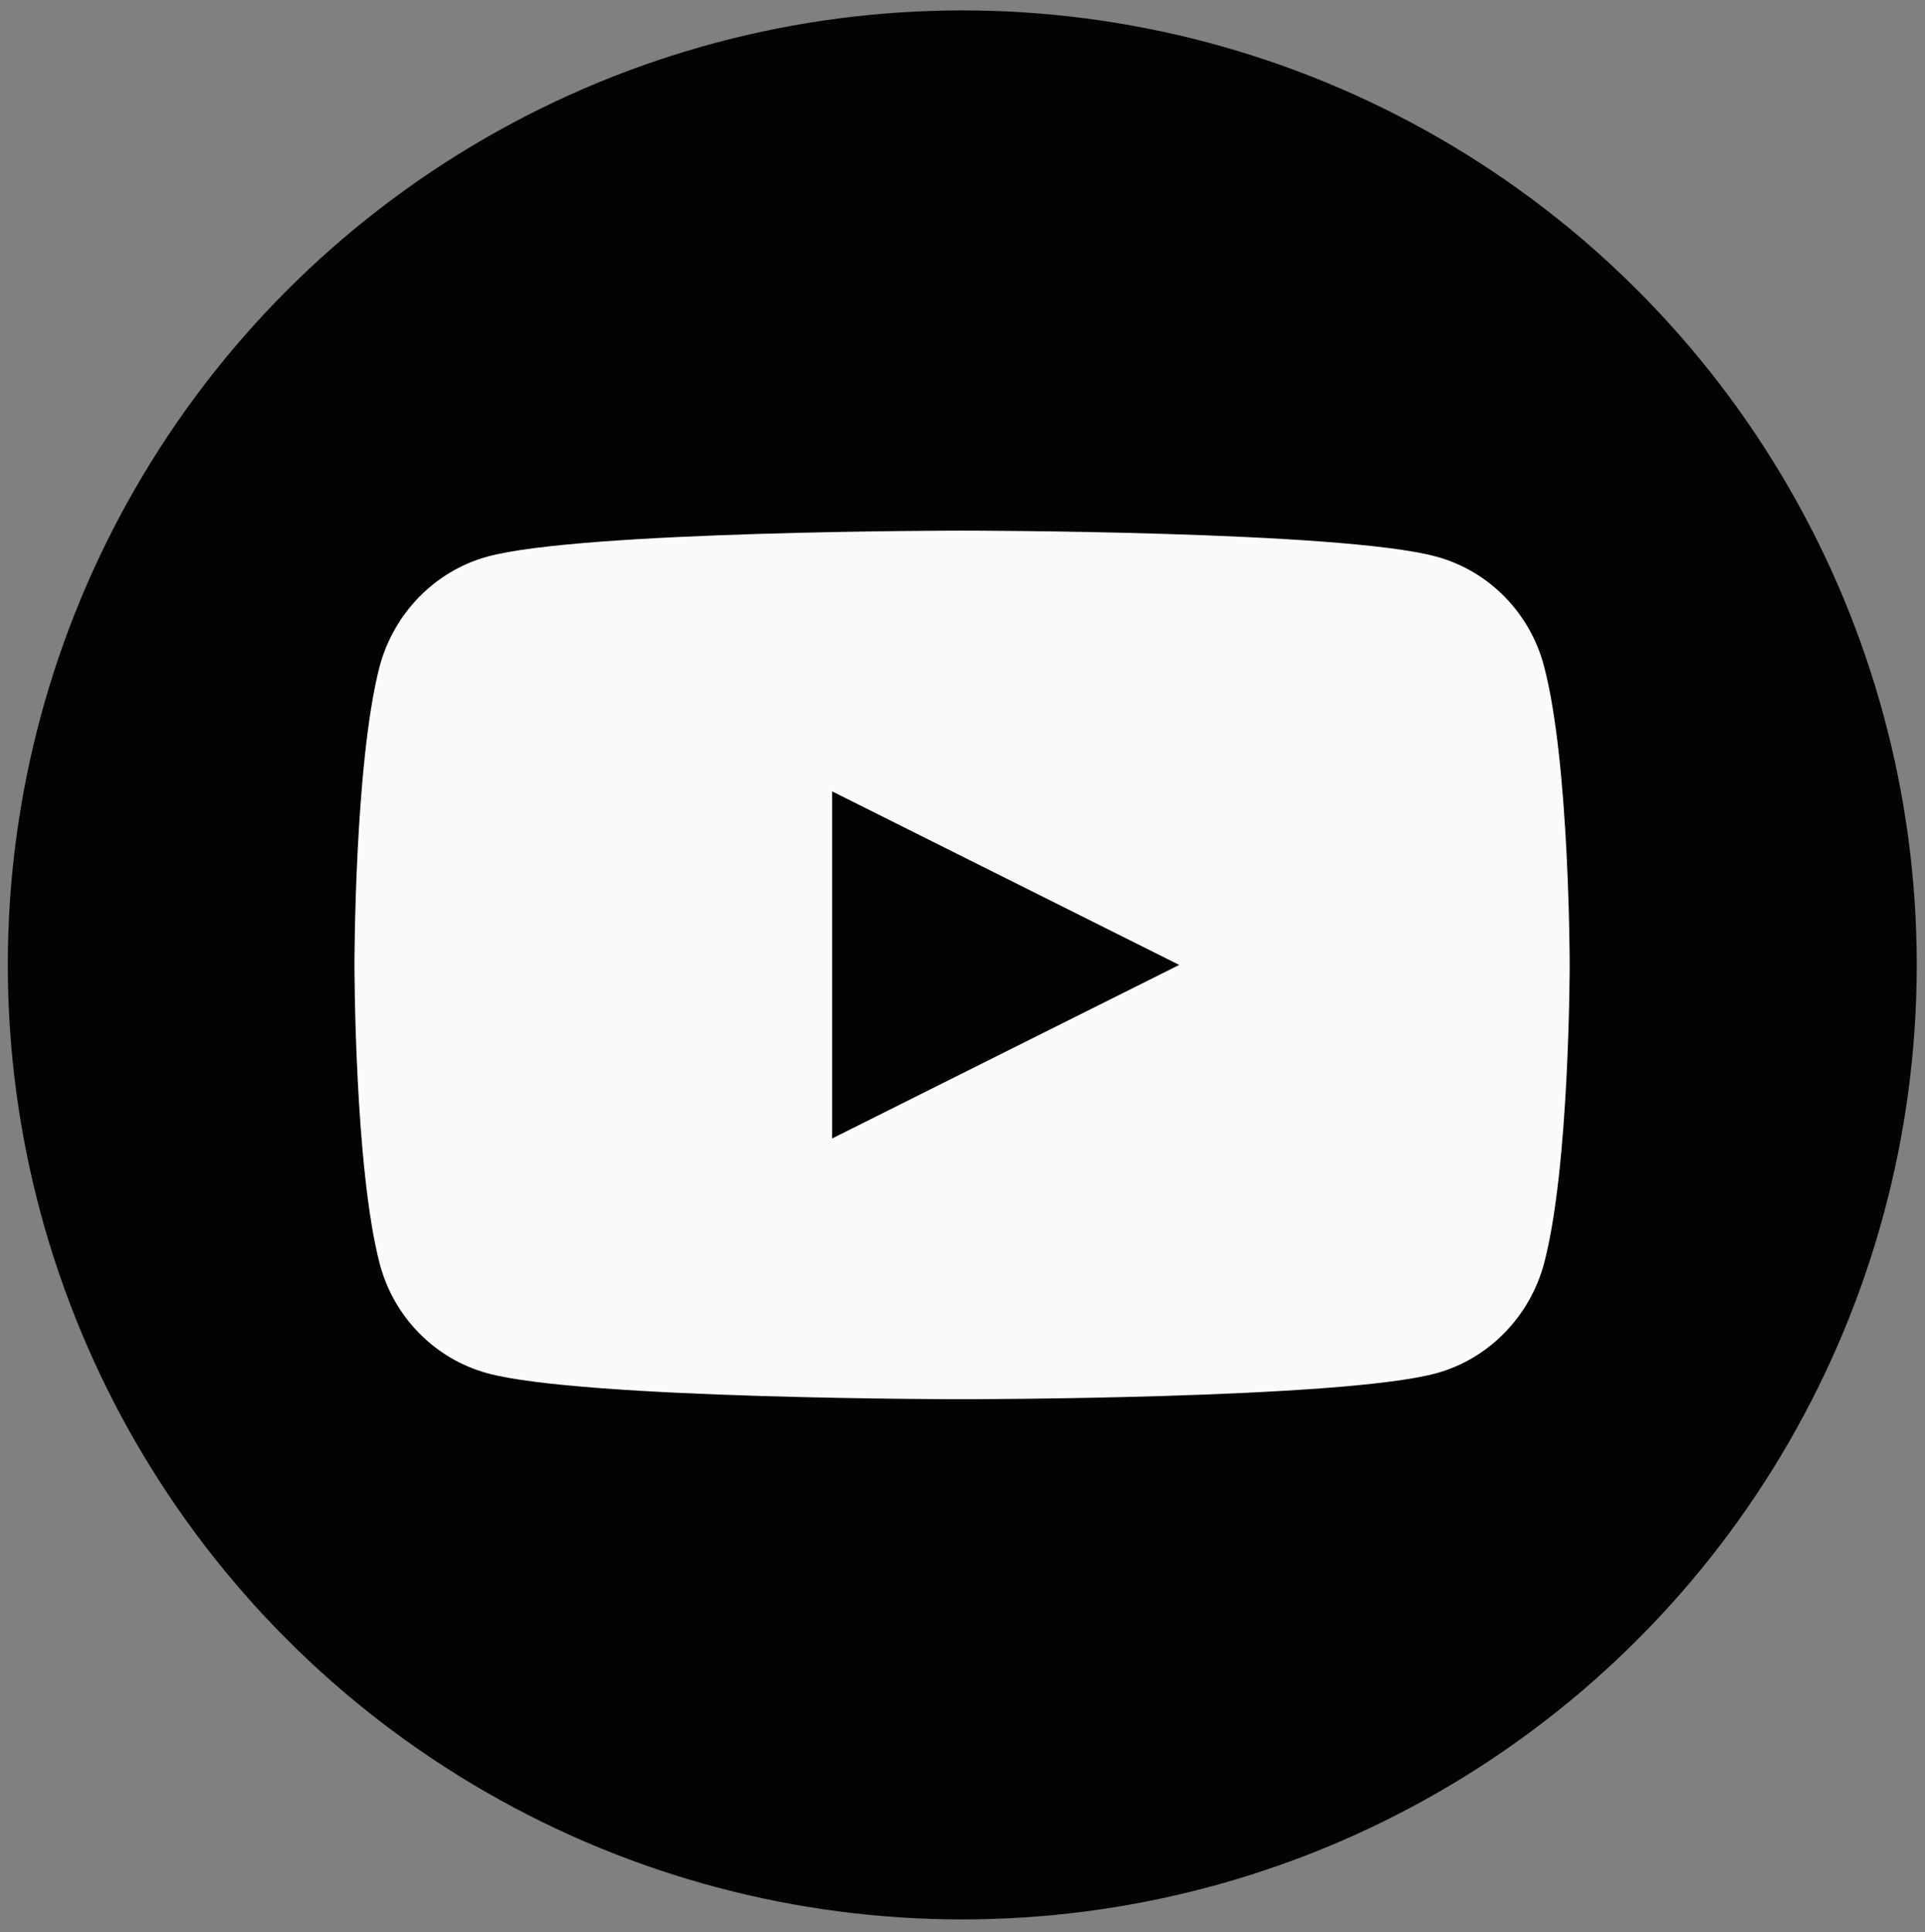
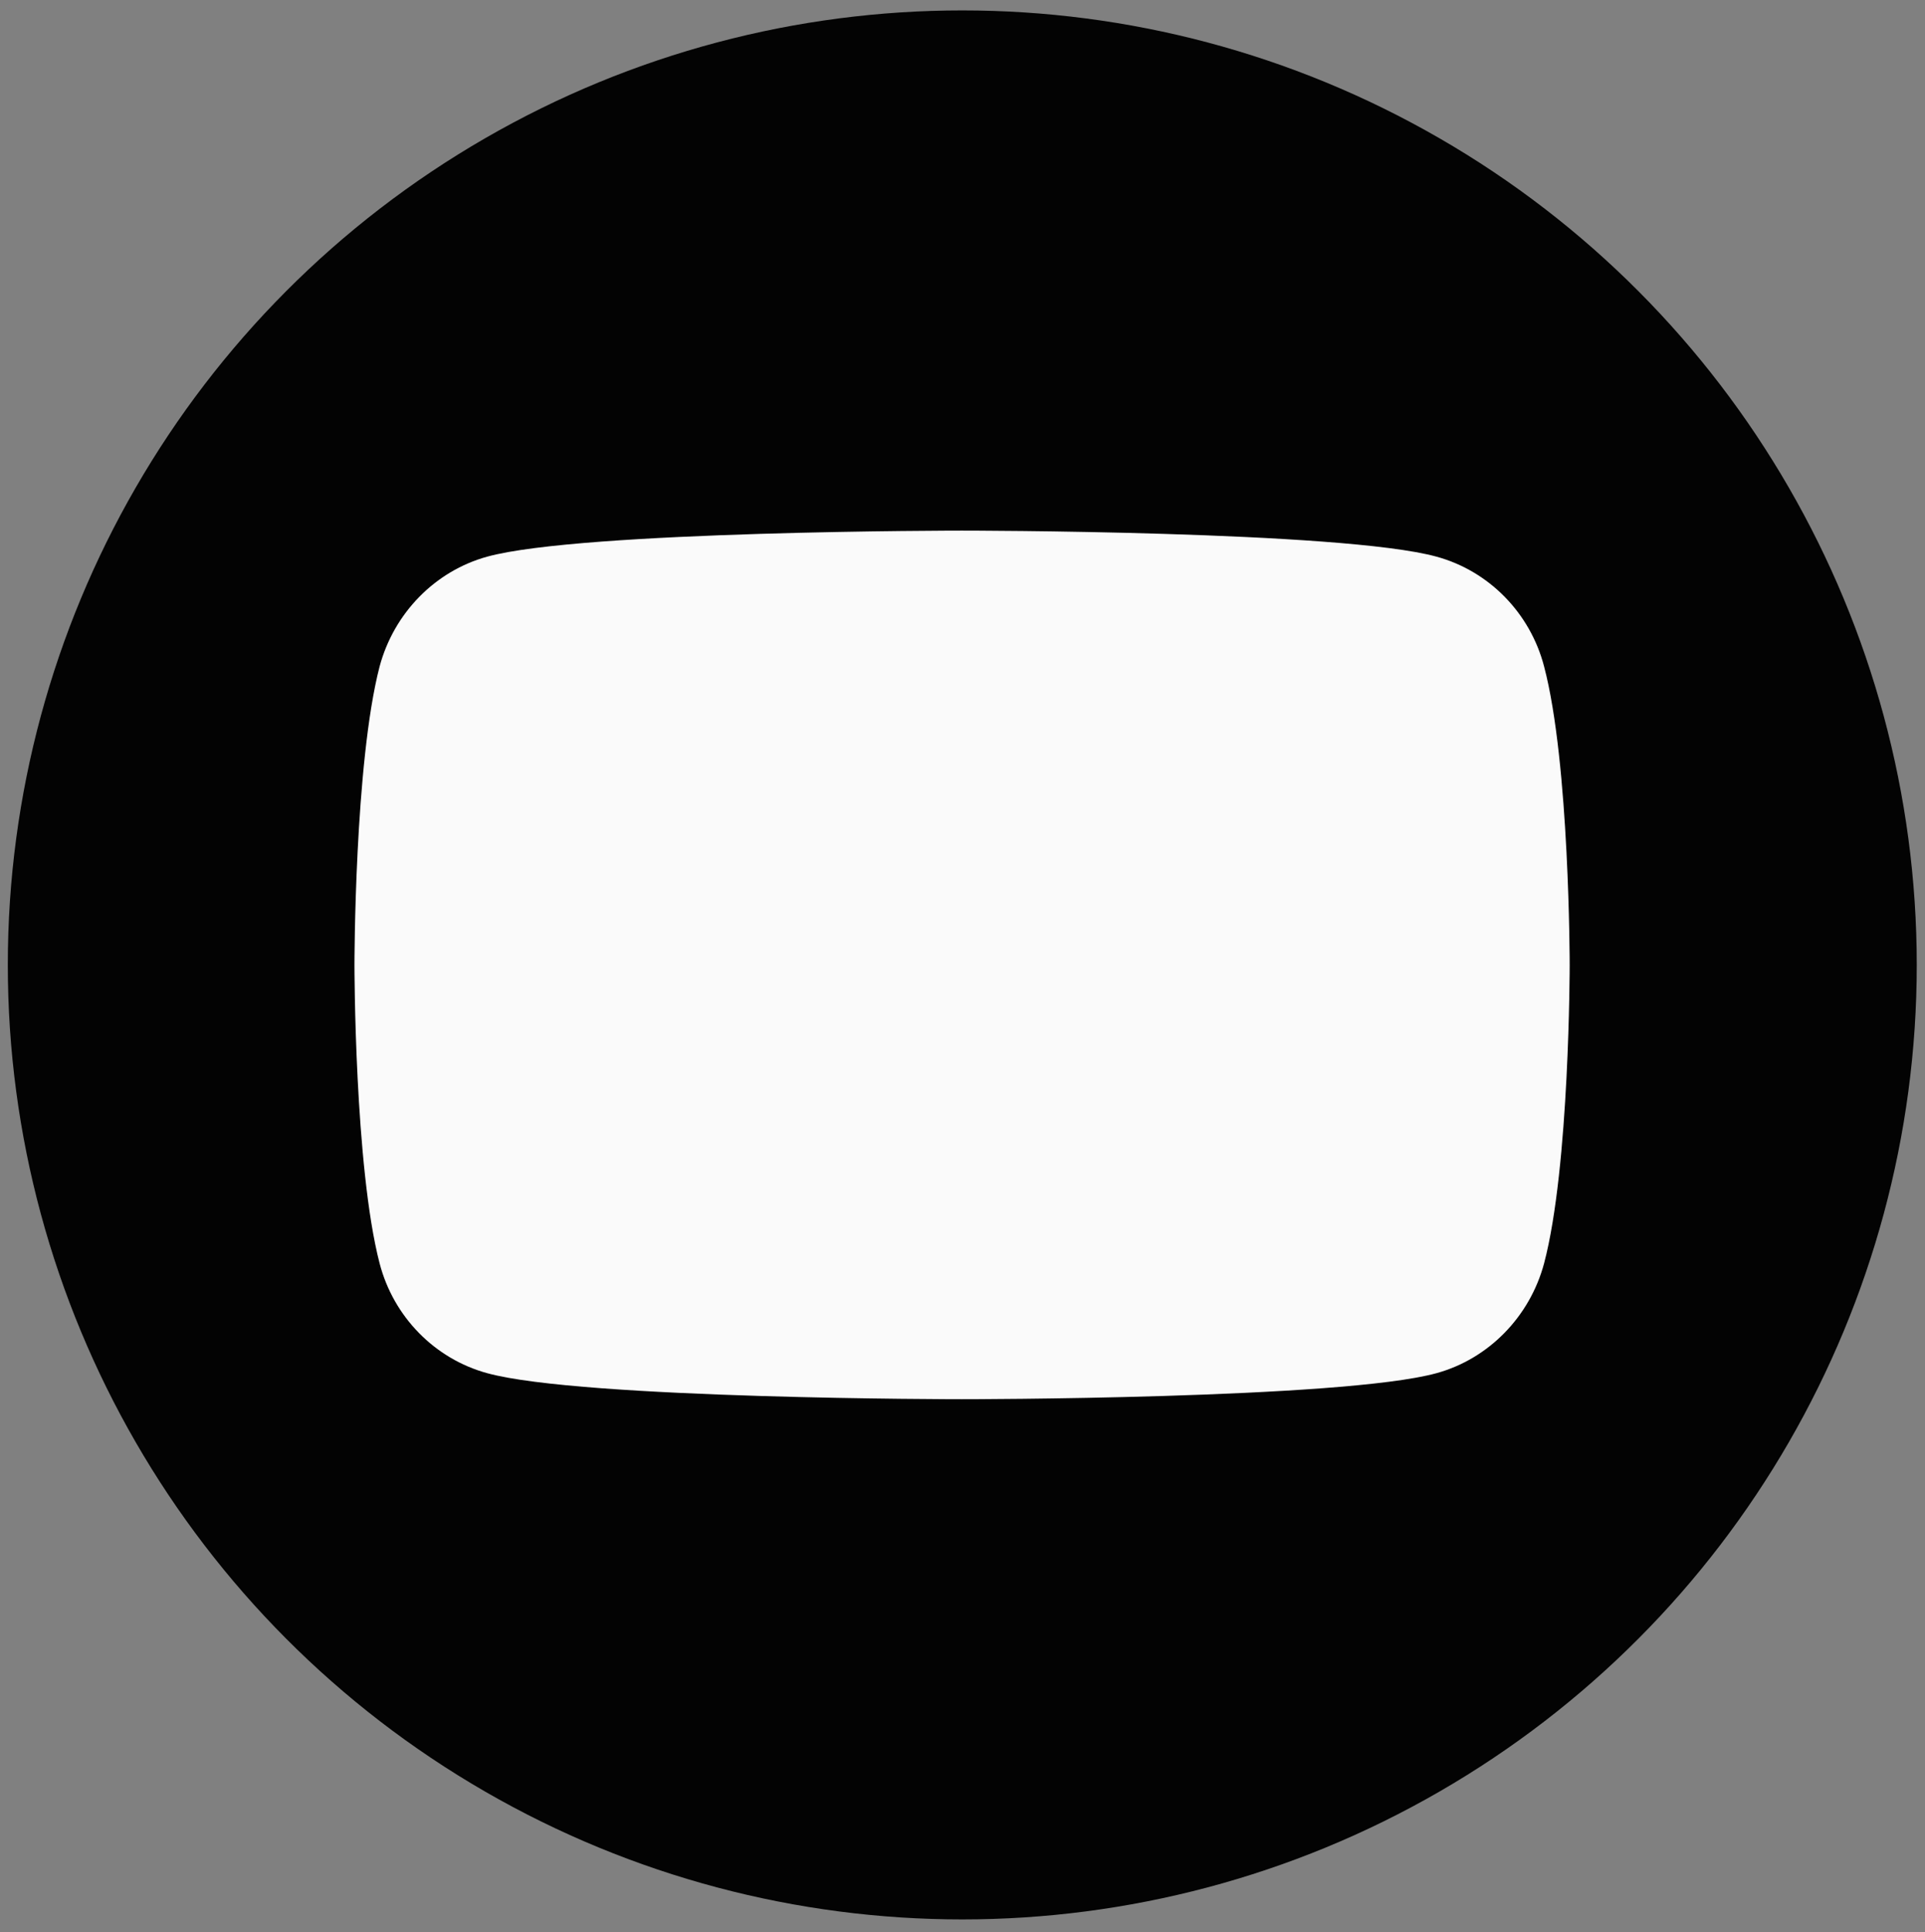
<svg xmlns="http://www.w3.org/2000/svg" id="Layer_1" viewBox="0 0 44.37 44.53">
  <rect x="0" y="0" width="44.37" height="44.53" fill="#808080" stroke="none" />
  <defs>
    <style>.cls-1{fill:#030303;}.cls-1,.cls-2,.cls-3,.cls-4{stroke-width:0px;}.cls-5{clip-path:url(#clippath);}.cls-2{fill:none;}.cls-3{fill:#fafafa;}.cls-4{fill:#ffda2f;}</style>
    <clipPath id="clippath">
      <rect class="cls-2" x="-128.62" y="-492.38" width="1248.27" height="435.1" />
    </clipPath>
  </defs>
  <g class="cls-5">
    <path class="cls-4" d="M-135.55-555.43h1242L552.95,111.89H-135.55v-667.32Z" />
  </g>
  <circle class="cls-1" cx="22.18" cy="22.24" r="22" />
  <path class="cls-3" d="M35.59,15.36c-.32-1.23-1.27-2.2-2.48-2.53-2.18-.6-10.94-.6-10.94-.6,0,0-8.76,0-10.94.6-1.2.33-2.15,1.3-2.48,2.53-.58,2.23-.58,6.88-.58,6.88,0,0,0,4.65.58,6.88.32,1.23,1.27,2.2,2.48,2.53,2.18.6,10.94.6,10.94.6,0,0,8.76,0,10.94-.6,1.2-.33,2.15-1.3,2.48-2.53.59-2.23.59-6.88.59-6.88,0,0,0-4.65-.59-6.88Z" />
-   <path class="cls-1" d="M19.18,26.24l8-4-8-4v8Z" />
</svg>